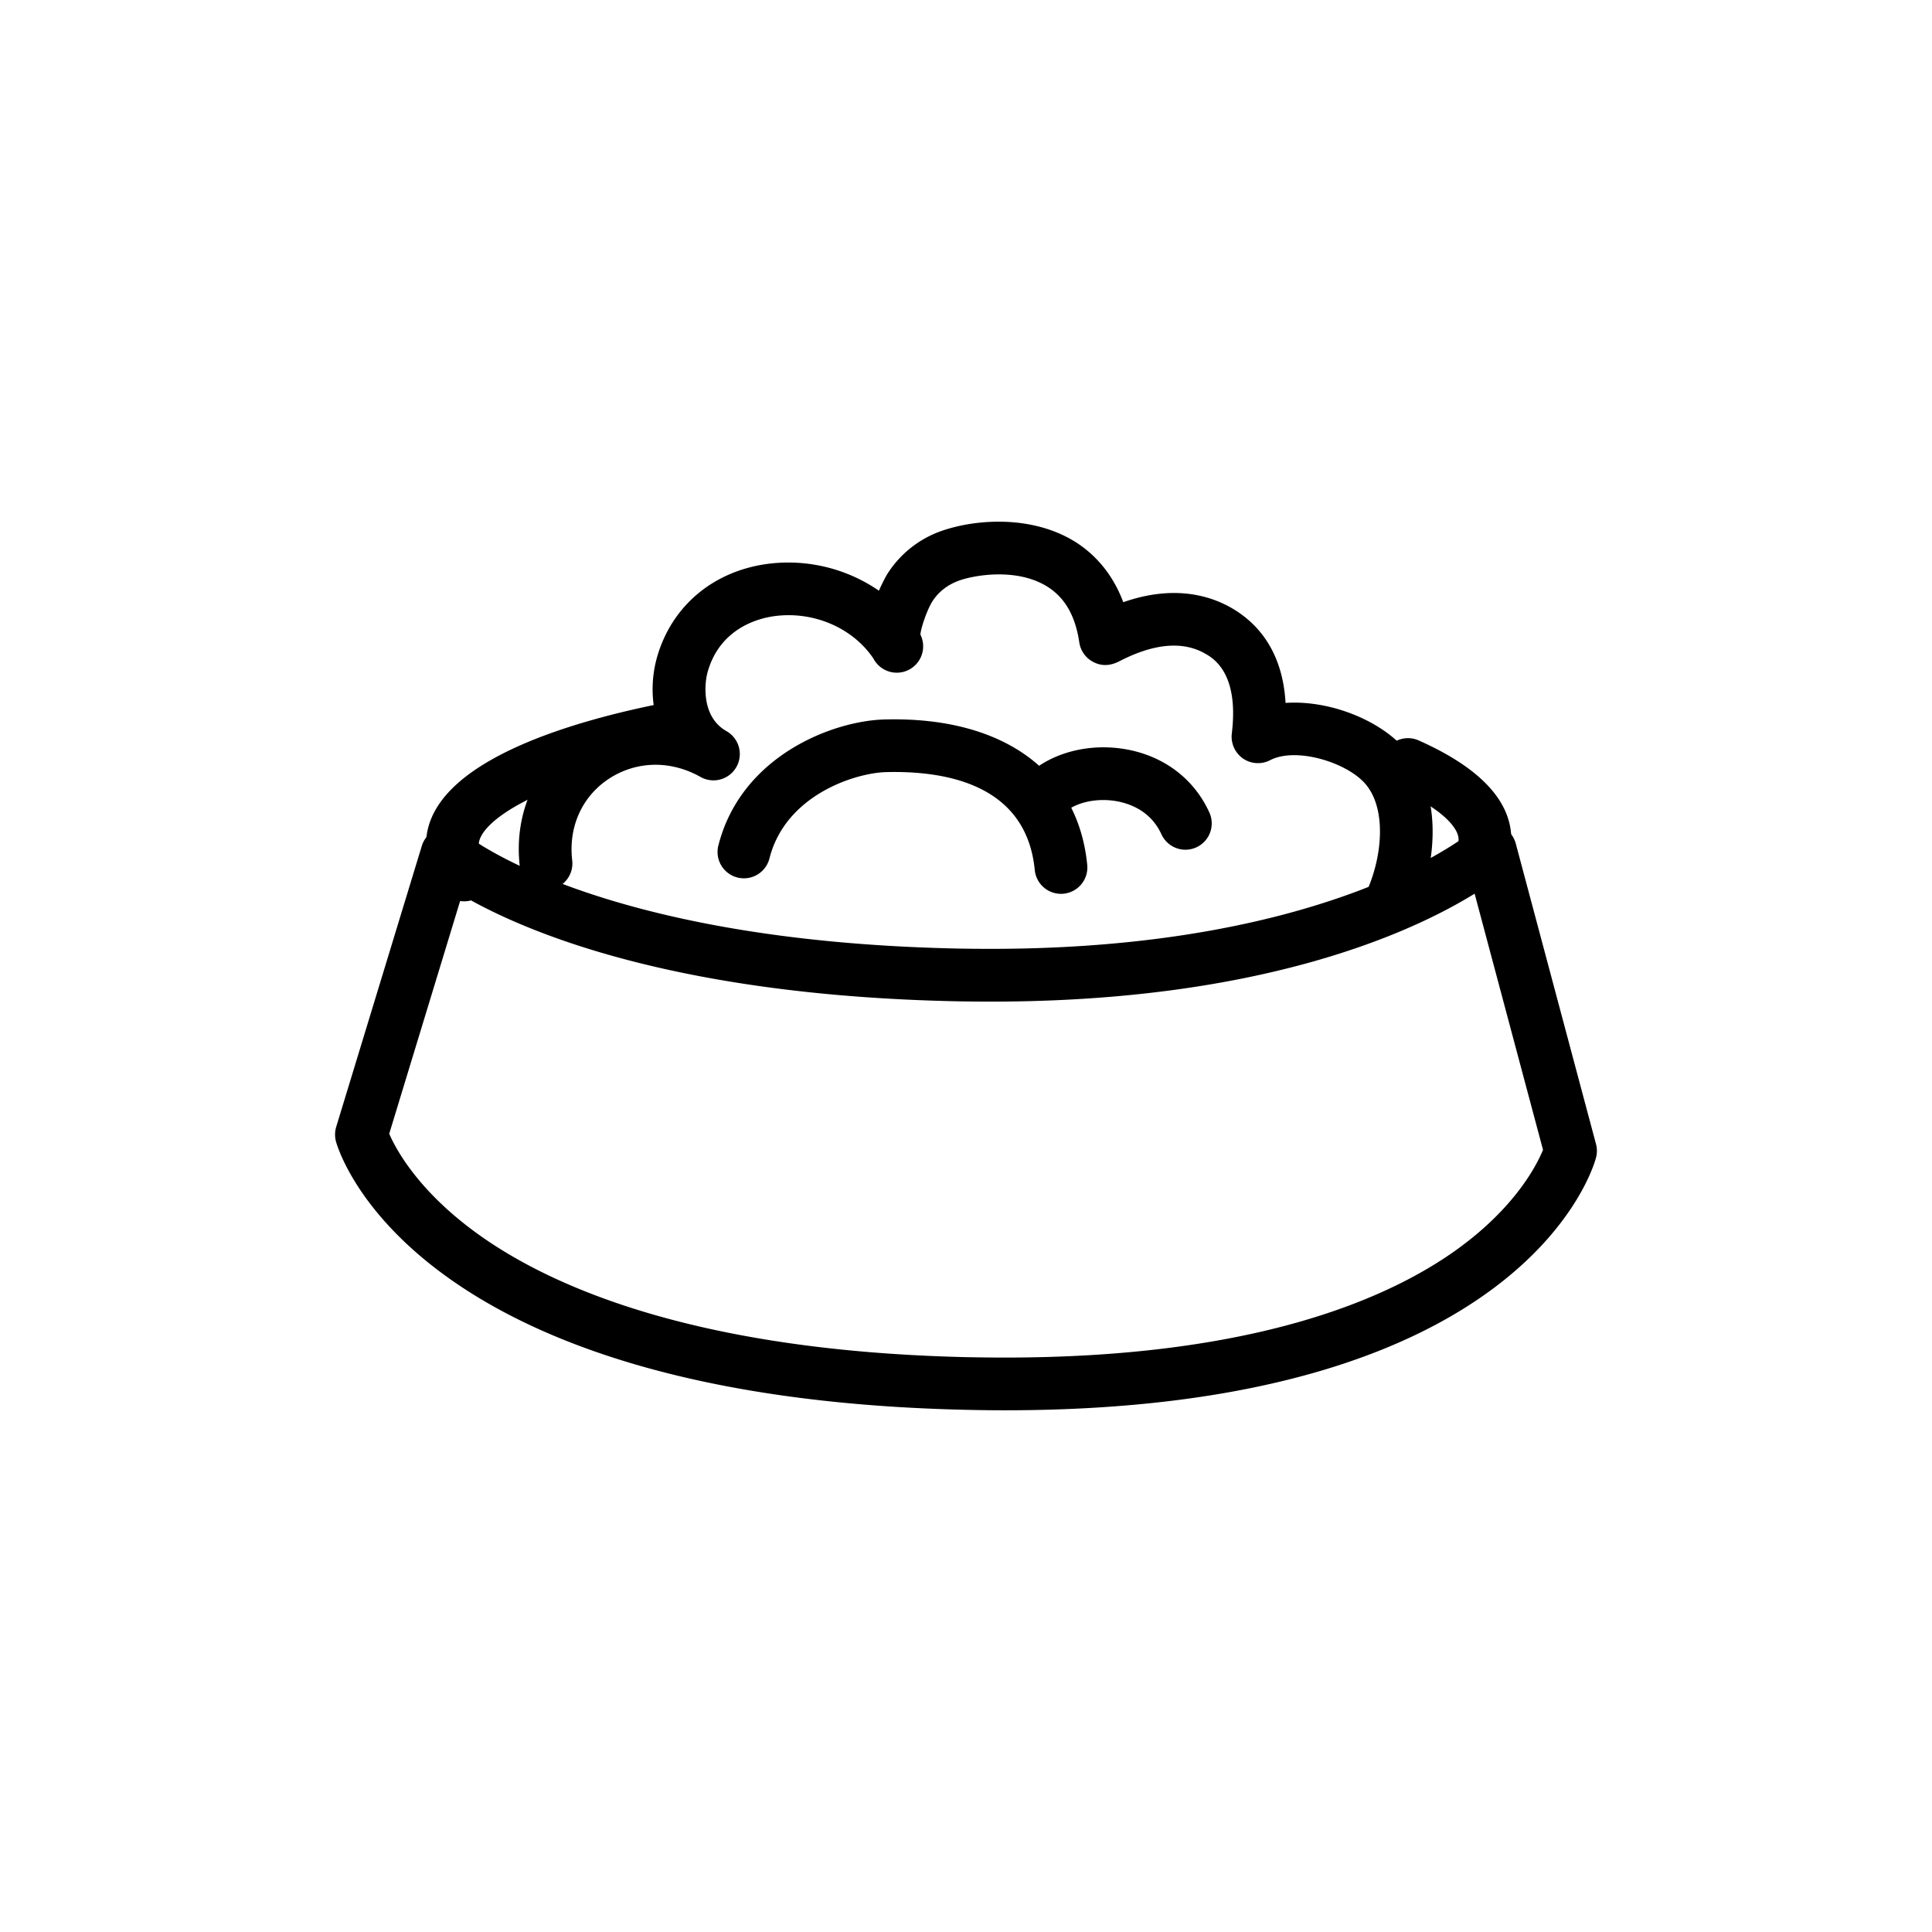
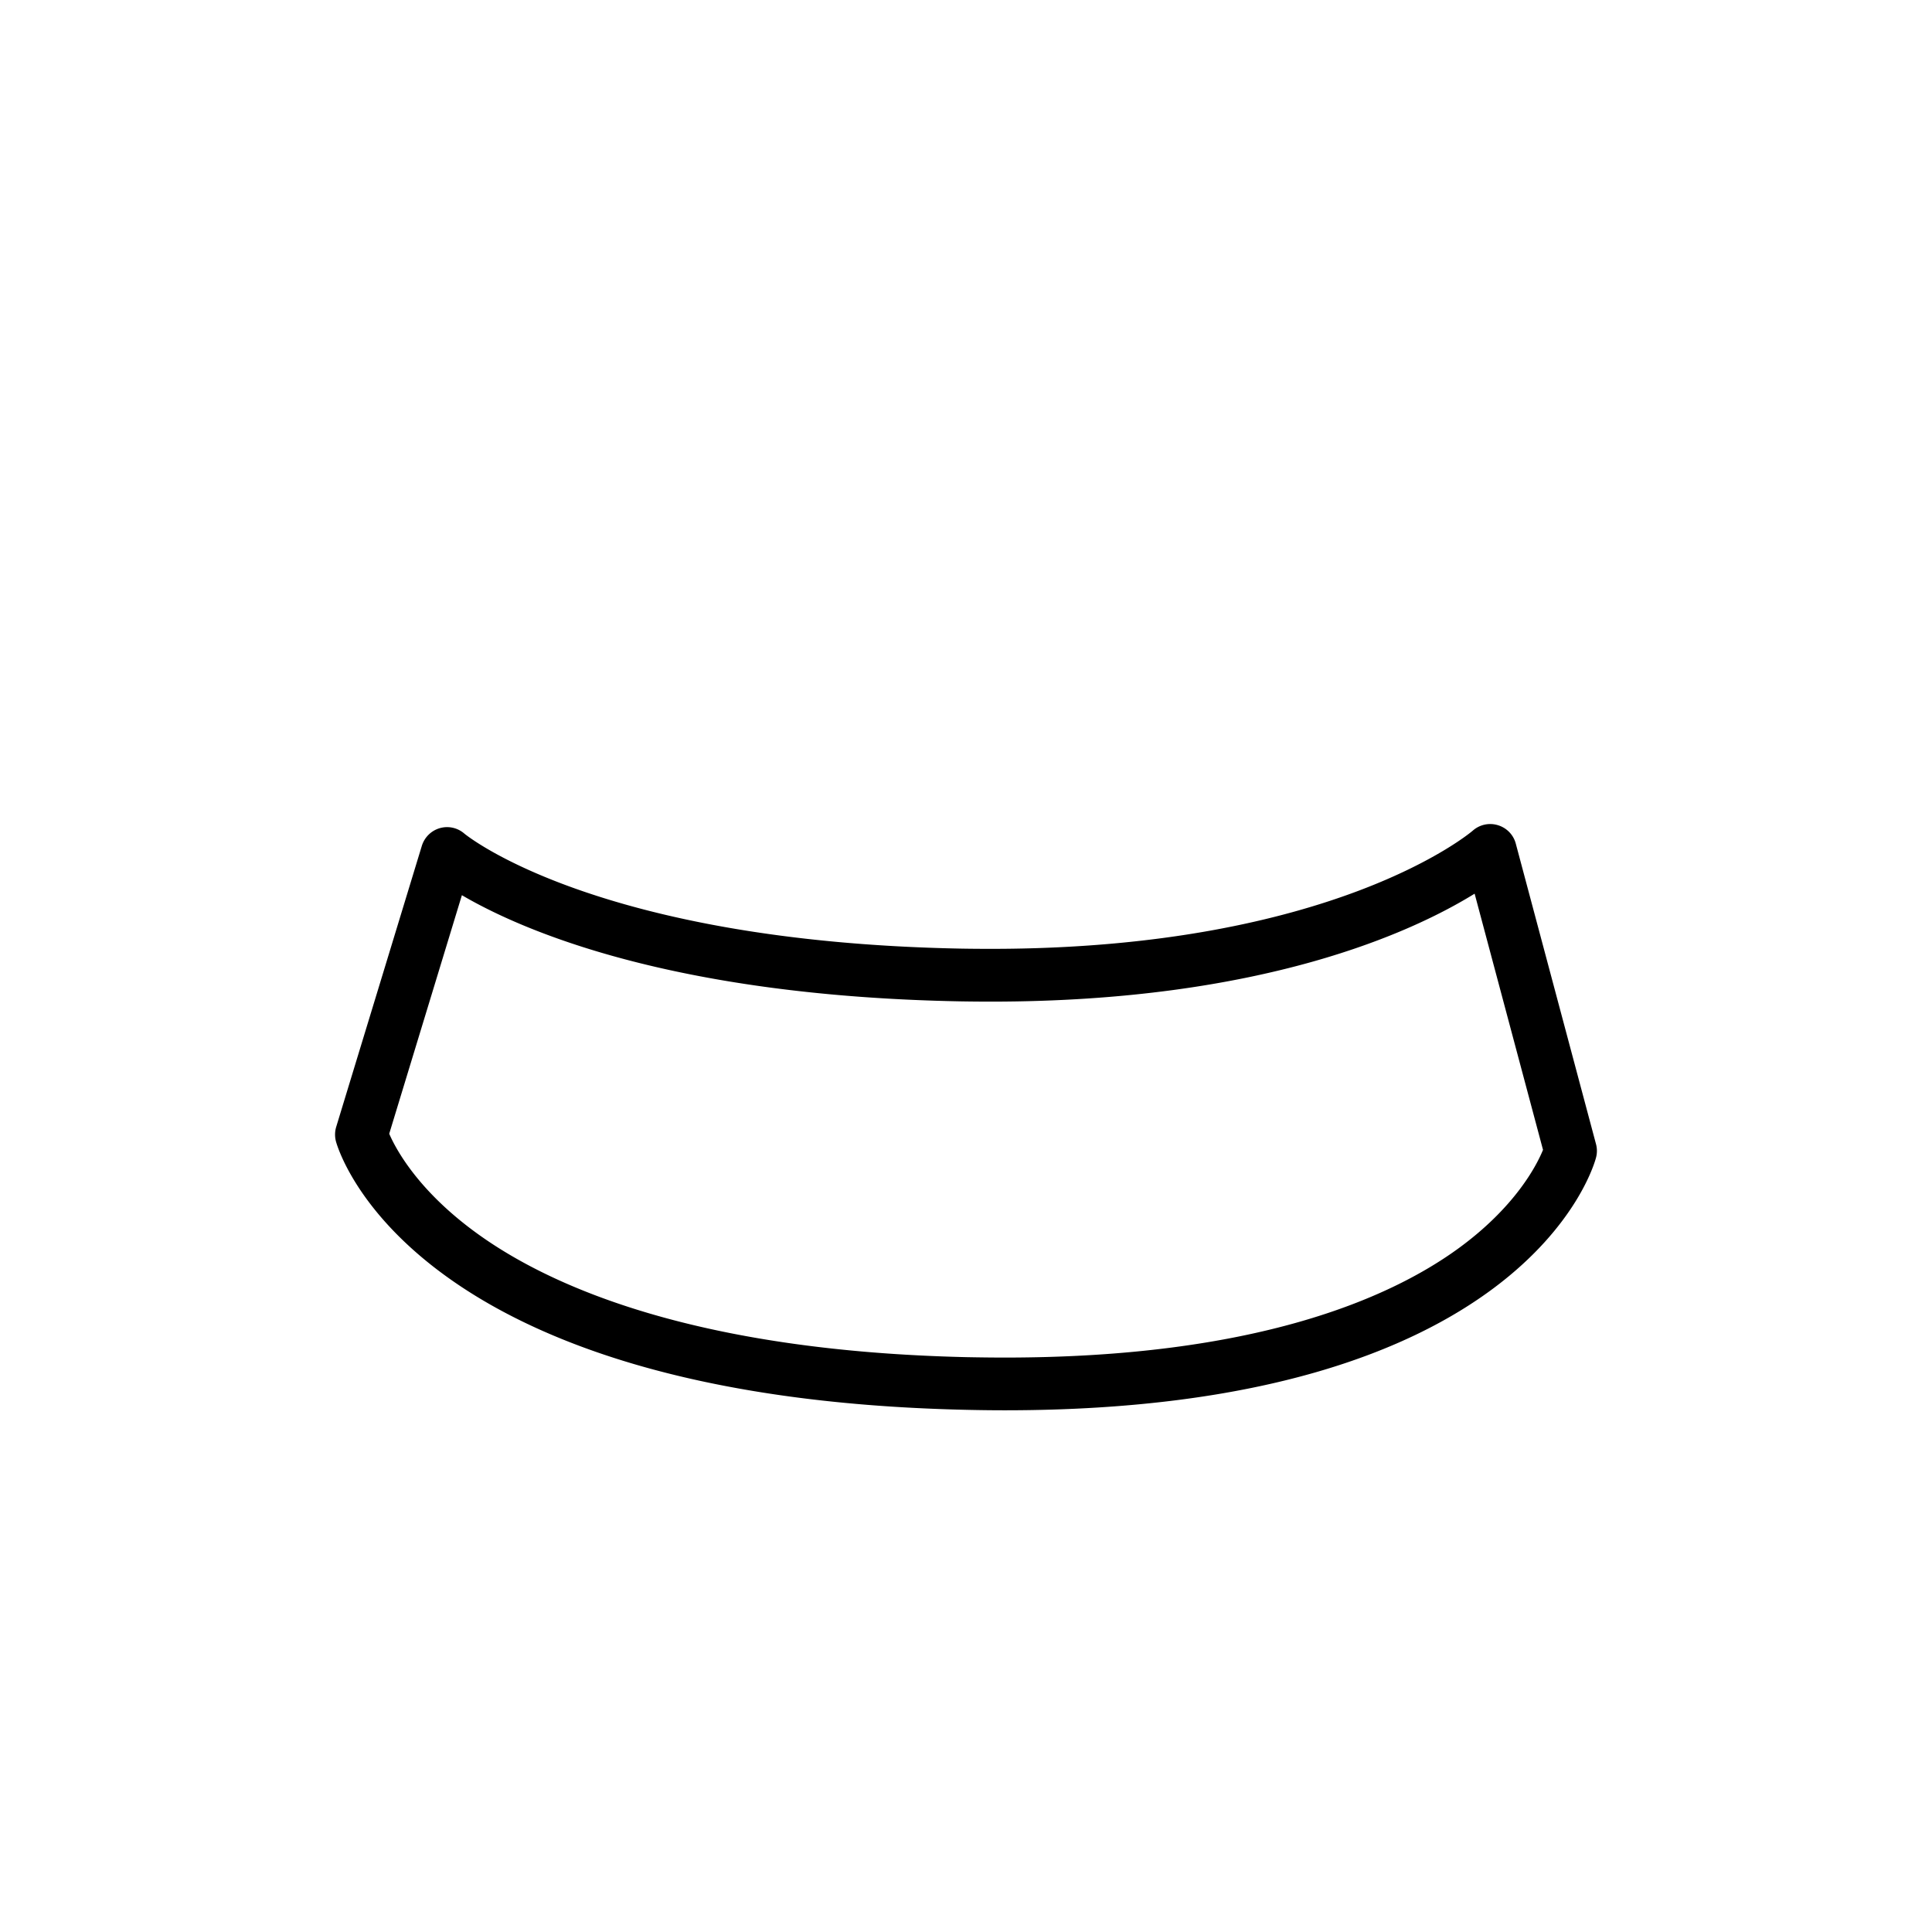
<svg xmlns="http://www.w3.org/2000/svg" width="80mm" height="80mm" viewBox="0 0 80 80">
  <g style="fill:#000">
    <path d="M81.113 155.076c.278.646 1.23 2.434 3.81 4.251 3.04 2.142 8.995 4.745 20.097 5 .533.01 1.066.017 1.584.017 10.337 0 15.886-2.435 18.722-4.477 2.417-1.743 3.306-3.496 3.563-4.124l-2.832-10.608c-2.544 1.573-8.756 4.47-20.035 4.47-.416 0-.843-.004-1.266-.011-11.945-.226-18.147-2.939-20.634-4.396zm25.491 11.451c-.536 0-1.086-.007-1.637-.02-22.927-.523-25.94-10.683-26.06-11.113-.052-.198-.049-.41.011-.604l3.546-11.638c.11-.352.388-.628.744-.73a1.088 1.088 0 0 1 1.016.226c.05.042 5.44 4.477 20.574 4.762.41.007.819.01 1.224.01 14.22 0 19.904-4.846 19.96-4.896a1.09 1.09 0 0 1 1.038-.225c.363.109.642.395.74.758l3.324 12.45c.049.183.049.374 0 .557-.11.427-2.985 10.463-24.48 10.463" style="fill:#000;fill-opacity:1;fill-rule:nonzero;stroke:none;stroke-width:.035" transform="translate(-64.996 -108.13)" />
-     <path d="M122.606 146.525a1.07 1.07 0 0 1-.437-.092c-.55-.243-.8-.889-.561-1.44.646-1.46.808-3.463-.127-4.462-.811-.864-2.843-1.467-3.891-.924-.36.187-.794.159-1.126-.07a1.105 1.105 0 0 1-.462-1.03c.31-2.544-.79-3.14-1.15-3.338-.906-.494-2.07-.388-3.45.314-.204.106-.631.321-1.132.06a1.09 1.09 0 0 1-.582-.808c-.163-1.108-.6-1.866-1.337-2.321-1.2-.745-2.865-.498-3.578-.265-.515.17-.927.487-1.188.914-.184.3-.452 1.03-.477 1.344a1.092 1.092 0 0 1-1.944.995c-.864-1.288-2.518-1.99-4.145-1.753-.645.095-2.201.504-2.716 2.286-.141.483-.275 1.876.773 2.469a1.089 1.089 0 1 1-1.073 1.898c-1.245-.702-2.67-.67-3.813.088-1.101.734-1.662 1.99-1.5 3.366a1.092 1.092 0 0 1-2.17.254c-.257-2.205.66-4.237 2.46-5.437a5.71 5.71 0 0 1 3.132-.952 4.902 4.902 0 0 1 .095-2.293c.6-2.082 2.283-3.514 4.495-3.838a6.616 6.616 0 0 1 4.688 1.1c.173-.395.328-.66.332-.667a4.362 4.362 0 0 1 2.37-1.845c1.398-.458 3.652-.606 5.409.477.684.427 1.513 1.185 2.007 2.511 1.997-.698 3.46-.317 4.385.184 1.048.571 2.205 1.71 2.335 3.986 1.782-.12 3.786.67 4.844 1.803 1.665 1.778 1.468 4.713.536 6.833-.18.41-.582.653-1.002.653" style="fill:#000;fill-opacity:1;fill-rule:nonzero;stroke:none;stroke-width:.035" transform="translate(-64.996 -108.13)" />
-     <path d="M84.214 145.452a1.09 1.09 0 0 1-.861-.42c-.473-.603-.716-1.252-.716-1.926 0-3.496 6.388-5.217 10.195-5.933a1.091 1.091 0 0 1 .406 2.145c-6.178 1.16-8.418 2.903-8.418 3.788 0 .173.085.37.25.583.375.476.29 1.16-.186 1.53a1.062 1.062 0 0 1-.67.233M126.413 144.472a1.095 1.095 0 0 1-1.048-1.404.56.56 0 0 0 .028-.18c0-.473-.67-1.277-2.557-2.113a1.091 1.091 0 0 1 .885-1.994c2.558 1.133 3.856 2.516 3.856 4.107 0 .268-.042.54-.12.804-.141.473-.575.78-1.044.78M108.926 145.142a1.093 1.093 0 0 1-1.083-.988c-.34-3.464-3.528-4.117-6.146-4.053-1.287.032-4.163.942-4.836 3.56a1.091 1.091 0 1 1-2.113-.543c.948-3.691 4.734-5.148 6.896-5.197 4.865-.124 7.99 2.134 8.372 6.022a1.092 1.092 0 0 1-1.09 1.199" style="fill:#000;fill-opacity:1;fill-rule:nonzero;stroke:none;stroke-width:.035" transform="translate(-64.996 -108.13)" />
-     <path d="M114.08 143.315c-.413 0-.808-.24-.992-.639-.48-1.051-1.464-1.323-2.007-1.393-.868-.11-1.746.148-2.134.628-.381.469-1.07.54-1.538.162a1.092 1.092 0 0 1-.16-1.535c.869-1.069 2.481-1.626 4.107-1.421 1.69.215 3.045 1.181 3.715 2.652a1.09 1.09 0 0 1-.991 1.546" style="fill:#000;fill-opacity:1;fill-rule:nonzero;stroke:none;stroke-width:.035" transform="translate(-64.996 -108.13)" />
  </g>
</svg>